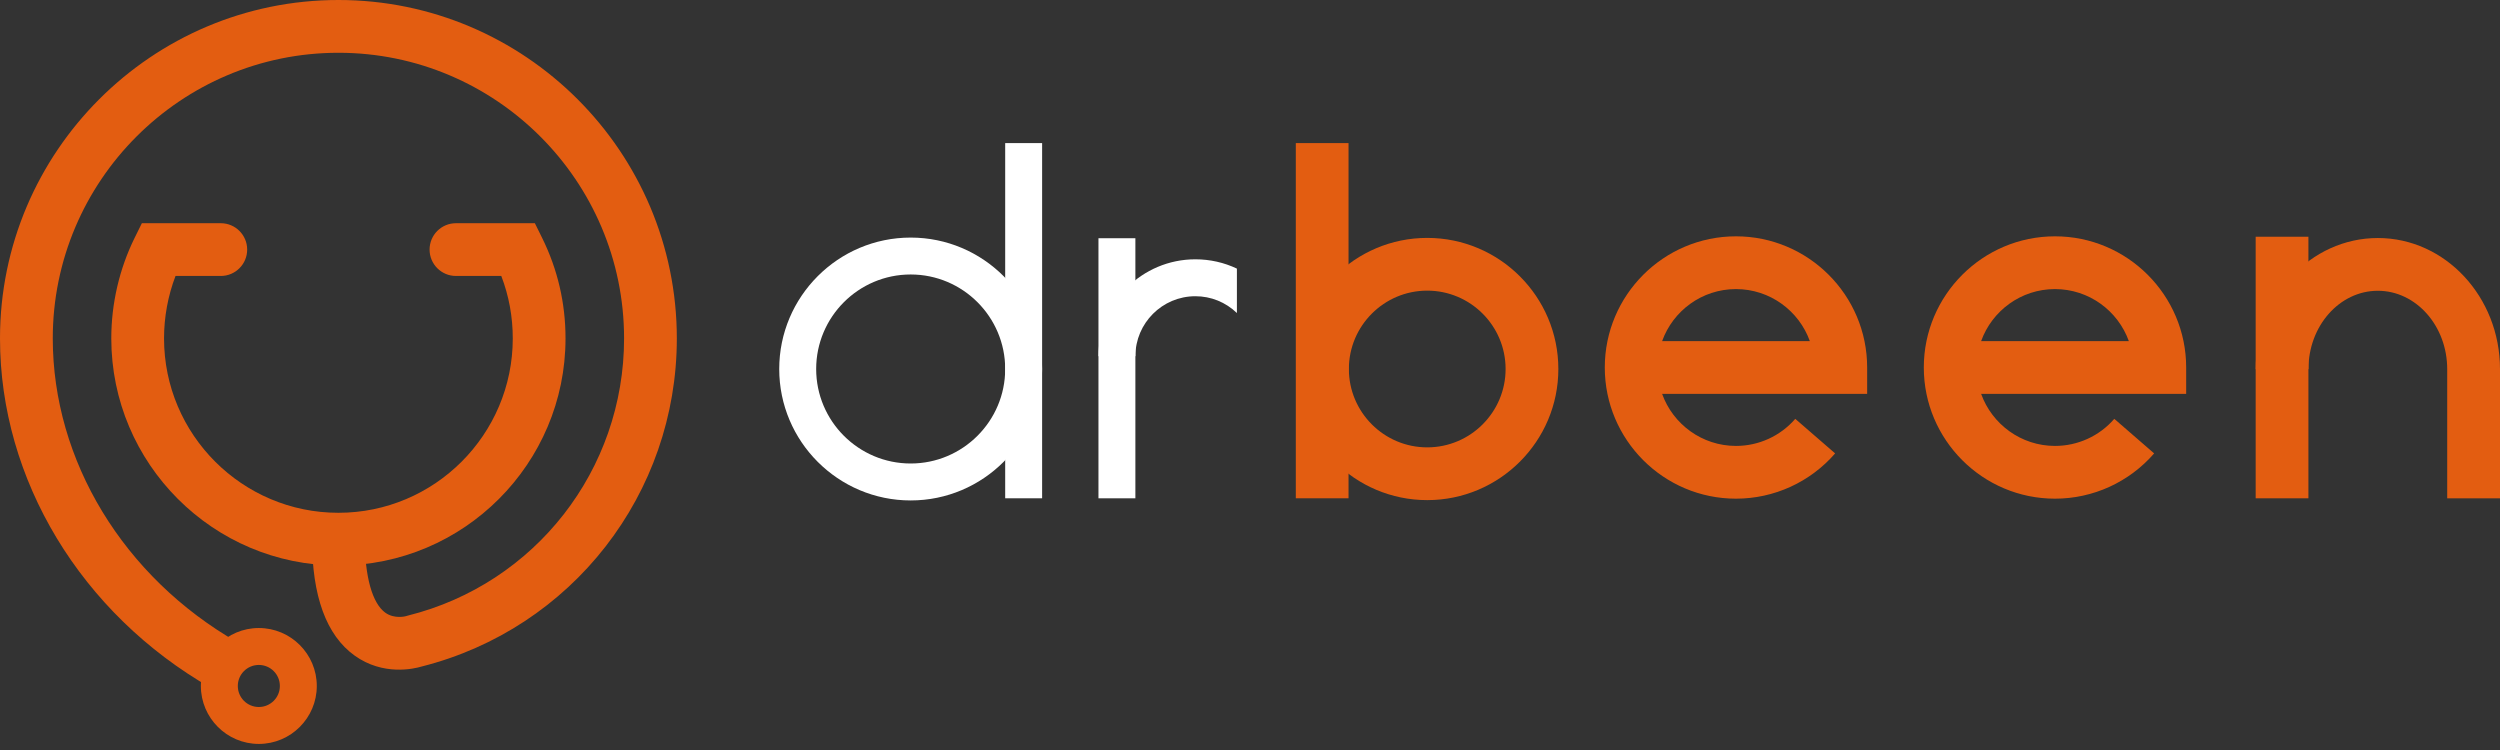
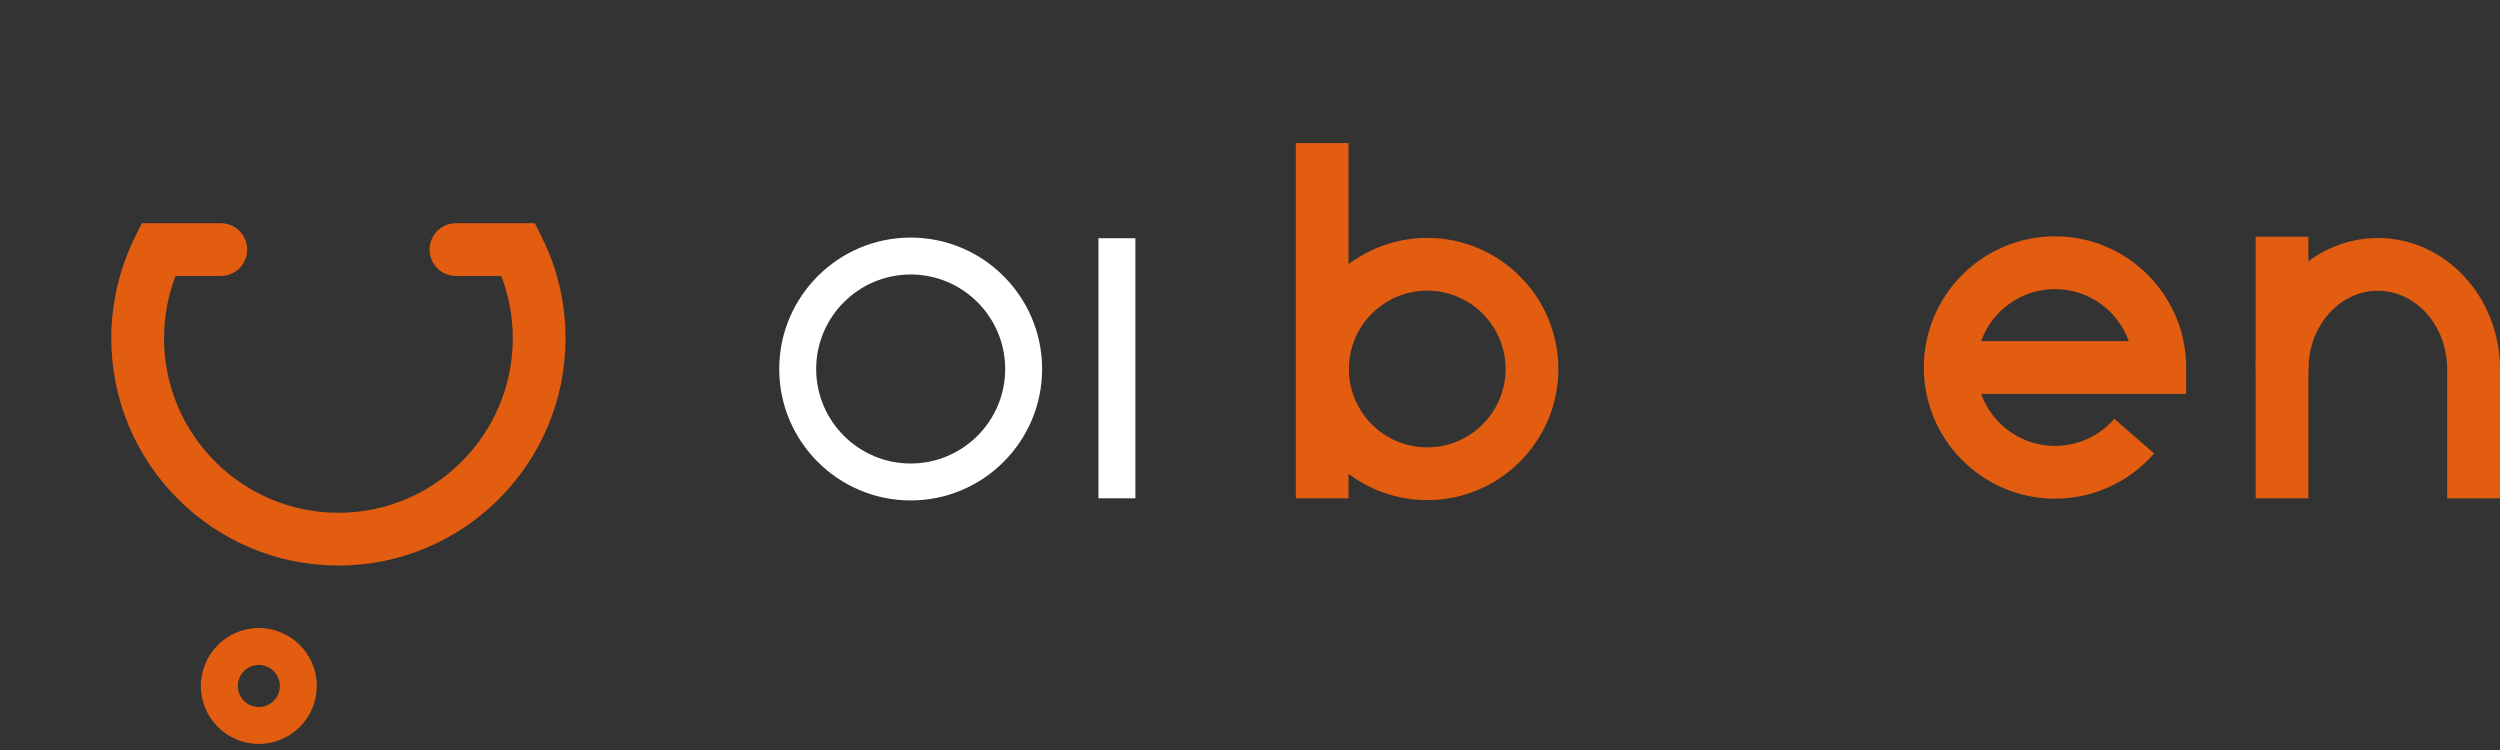
<svg xmlns="http://www.w3.org/2000/svg" width="130" height="39" viewBox="0 0 130 39" fill="none">
  <rect x="0" y="0" width="130" height="39" fill="#333333" stroke="none" />
  <g id="Logo">
    <g id="Vector">
-       <path d="M54.19 7.441H52.27V25.911H54.19V7.441Z" fill="white" />
-       <path d="M47.355 26.023C43.587 26.023 40.52 22.957 40.52 19.189C40.52 15.42 43.587 12.354 47.355 12.354C51.124 12.354 54.19 15.42 54.19 19.189C54.19 22.957 51.124 26.023 47.355 26.023ZM47.355 14.273C44.645 14.273 42.441 16.478 42.441 19.188C42.441 21.898 44.645 24.102 47.355 24.102C50.065 24.102 52.27 21.898 52.27 19.188C52.27 16.478 50.065 14.273 47.355 14.273Z" fill="white" />
+       <path d="M47.355 26.023C43.587 26.023 40.52 22.957 40.52 19.189C40.52 15.42 43.587 12.354 47.355 12.354C51.124 12.354 54.19 15.42 54.19 19.189C54.19 22.957 51.124 26.023 47.355 26.023M47.355 14.273C44.645 14.273 42.441 16.478 42.441 19.188C42.441 21.898 44.645 24.102 47.355 24.102C50.065 24.102 52.27 21.898 52.27 19.188C52.27 16.478 50.065 14.273 47.355 14.273Z" fill="white" />
    </g>
    <path id="Vector_2" d="M129.998 25.912H127.255V19.195C127.255 16.948 125.636 15.12 123.647 15.12C121.657 15.12 120.039 16.948 120.039 19.195H117.296C117.296 15.435 120.145 12.377 123.648 12.377C127.15 12.377 130 15.435 130 19.195V25.912H129.998Z" fill="#E35D11" />
    <path id="Vector_3" d="M120.038 12.31H117.295V25.912H120.038V12.31Z" fill="#E35D11" />
-     <path id="Vector_4" d="M90.27 25.931C86.509 25.931 83.449 22.871 83.449 19.11C83.449 15.348 86.509 12.289 90.27 12.289C94.032 12.289 97.092 15.348 97.092 19.11V20.482H86.43C86.994 22.057 88.504 23.188 90.271 23.188C91.454 23.188 92.578 22.675 93.354 21.78L95.427 23.577C94.129 25.073 92.25 25.931 90.27 25.931ZM86.43 17.739H94.112C93.547 16.163 92.038 15.032 90.27 15.032C88.503 15.032 86.994 16.163 86.43 17.739Z" fill="#E35D11" />
    <path id="Vector_5" d="M106.86 25.931C103.098 25.931 100.038 22.871 100.038 19.11C100.038 15.348 103.098 12.289 106.86 12.289C110.621 12.289 113.681 15.348 113.681 19.11V20.482H103.019C103.584 22.057 105.093 23.188 106.86 23.188C108.044 23.188 109.168 22.675 109.943 21.78L112.016 23.577C110.717 25.073 108.838 25.931 106.86 25.931ZM103.018 17.739H110.7C110.136 16.163 108.626 15.032 106.859 15.032C105.092 15.032 103.583 16.163 103.018 17.739Z" fill="#E35D11" />
    <g id="Vector_6">
      <path d="M70.124 7.441H67.382V25.911H70.124V7.441Z" fill="#E35D11" />
      <path d="M74.216 26.006C70.457 26.006 67.398 22.948 67.398 19.189C67.398 15.429 70.457 12.371 74.216 12.371C77.976 12.371 81.034 15.429 81.034 19.189C81.034 22.948 77.976 26.006 74.216 26.006ZM74.216 15.113C71.969 15.113 70.141 16.941 70.141 19.188C70.141 21.435 71.969 23.263 74.216 23.263C76.463 23.263 78.291 21.435 78.291 19.188C78.291 16.941 76.463 15.113 74.216 15.113Z" fill="#E35D11" />
    </g>
    <g id="Vector_7">
-       <path d="M10.987 35.782C4.21 31.902 0 24.934 0 17.598C0 7.894 7.894 0 17.597 0C27.3 0 35.195 7.894 35.195 17.598C35.195 25.678 29.735 32.69 21.914 34.662C21.529 34.777 19.925 35.157 18.437 34.088C16.97 33.034 16.226 30.999 16.226 28.037H18.969C18.969 29.979 19.358 31.373 20.037 31.861C20.512 32.202 21.101 32.043 21.107 32.041L21.212 32.01C27.83 30.356 32.452 24.43 32.452 17.598C32.452 9.407 25.788 2.744 17.598 2.744C9.407 2.744 2.744 9.407 2.744 17.598C2.744 23.953 6.425 30.009 12.351 33.402L10.987 35.782Z" fill="#E35D11" />
      <path d="M17.597 29.408C11.085 29.408 5.787 24.11 5.787 17.598C5.787 15.788 6.207 13.981 6.999 12.372L7.377 11.607H11.481C12.238 11.607 12.853 12.22 12.853 12.978C12.853 13.736 12.239 14.35 11.481 14.35H9.127C8.734 15.379 8.53 16.487 8.53 17.598C8.53 22.598 12.598 26.665 17.597 26.665C22.597 26.665 26.664 22.598 26.664 17.598C26.664 16.471 26.463 15.382 26.067 14.35H23.71C22.953 14.35 22.338 13.736 22.338 12.978C22.338 12.221 22.952 11.607 23.71 11.607H27.813L28.19 12.37C28.998 14.004 29.407 15.762 29.407 17.597C29.408 24.11 24.11 29.408 17.597 29.408Z" fill="#E35D11" />
      <path d="M13.459 34.577C14.063 34.577 14.553 35.067 14.553 35.671C14.553 36.275 14.063 36.764 13.459 36.764C12.855 36.764 12.366 36.275 12.366 35.671C12.366 35.067 12.855 34.577 13.459 34.577ZM13.459 32.657C11.797 32.657 10.445 34.009 10.445 35.671C10.445 37.332 11.798 38.684 13.459 38.684C15.122 38.684 16.473 37.332 16.473 35.671C16.473 34.009 15.122 32.657 13.459 32.657Z" fill="#E35D11" />
    </g>
    <g id="Vector_8">
      <path d="M59.04 12.388H57.12V25.912H59.04V12.388Z" fill="white" />
-       <path d="M62.159 13.484C59.38 13.484 57.12 15.744 57.12 18.523H59.04C59.04 16.803 60.44 15.404 62.159 15.404C62.972 15.404 63.735 15.715 64.319 16.277V13.968C63.653 13.651 62.919 13.484 62.159 13.484Z" fill="white" />
    </g>
  </g>
</svg>